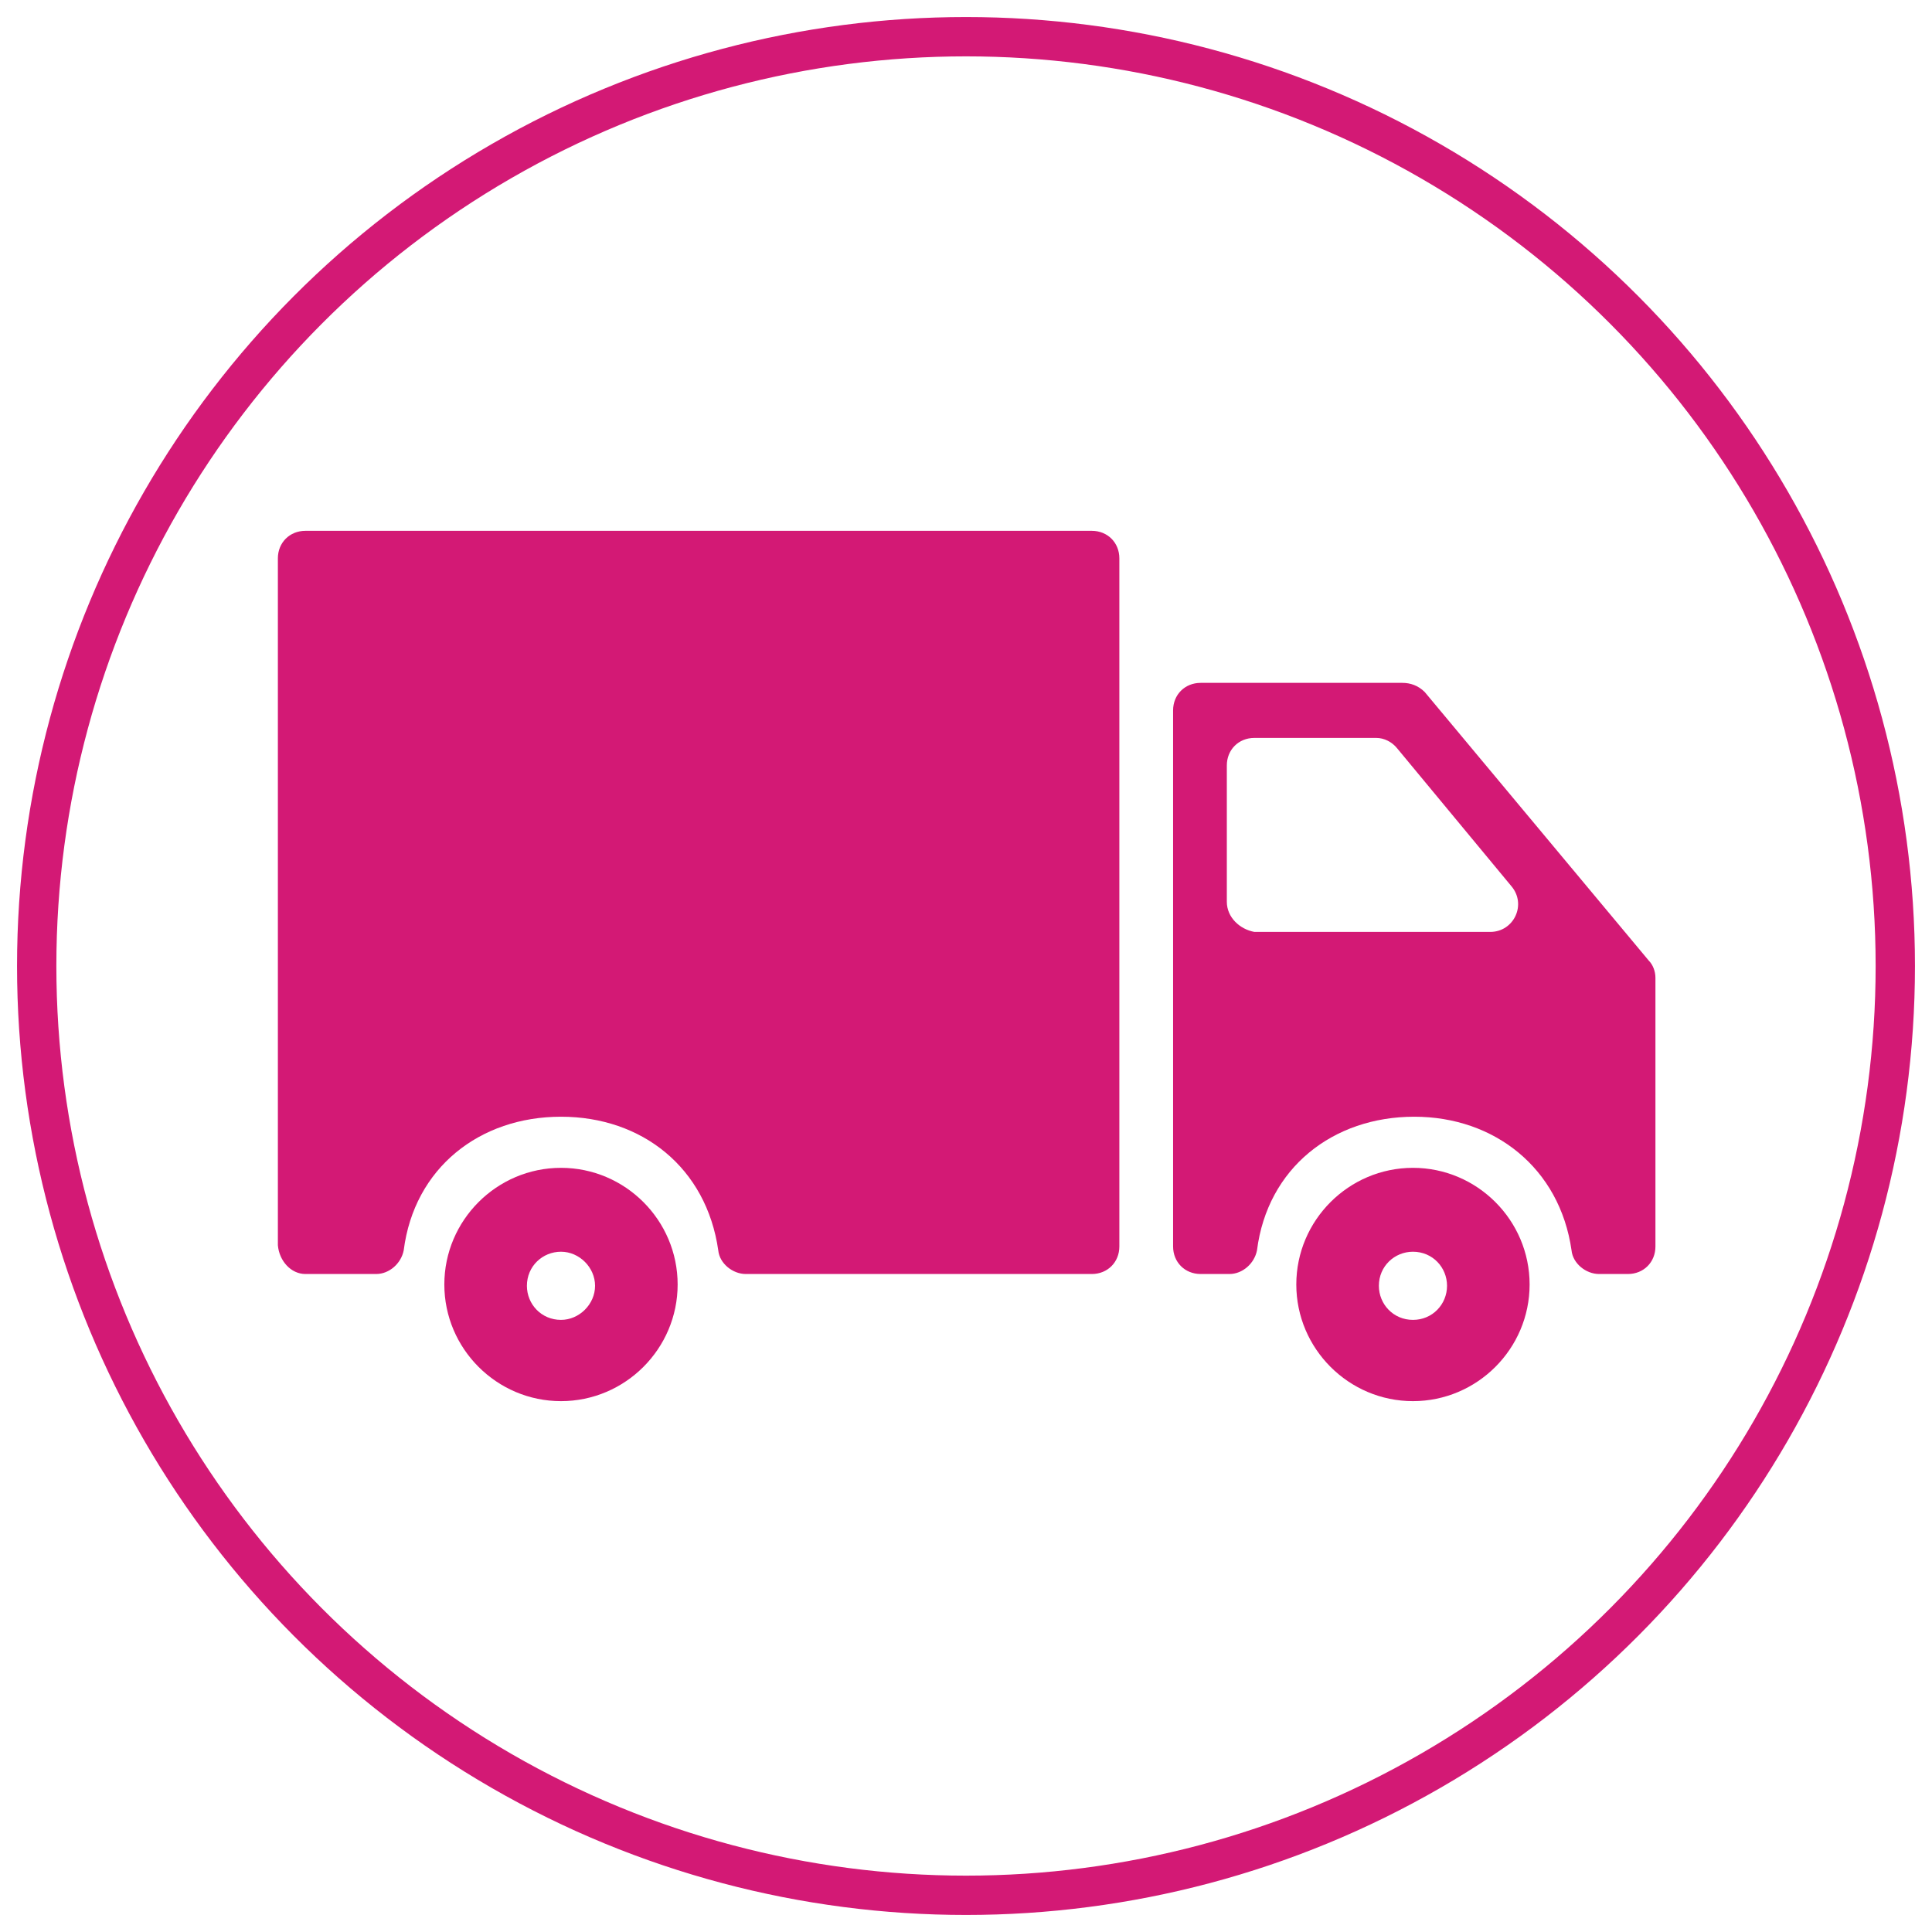
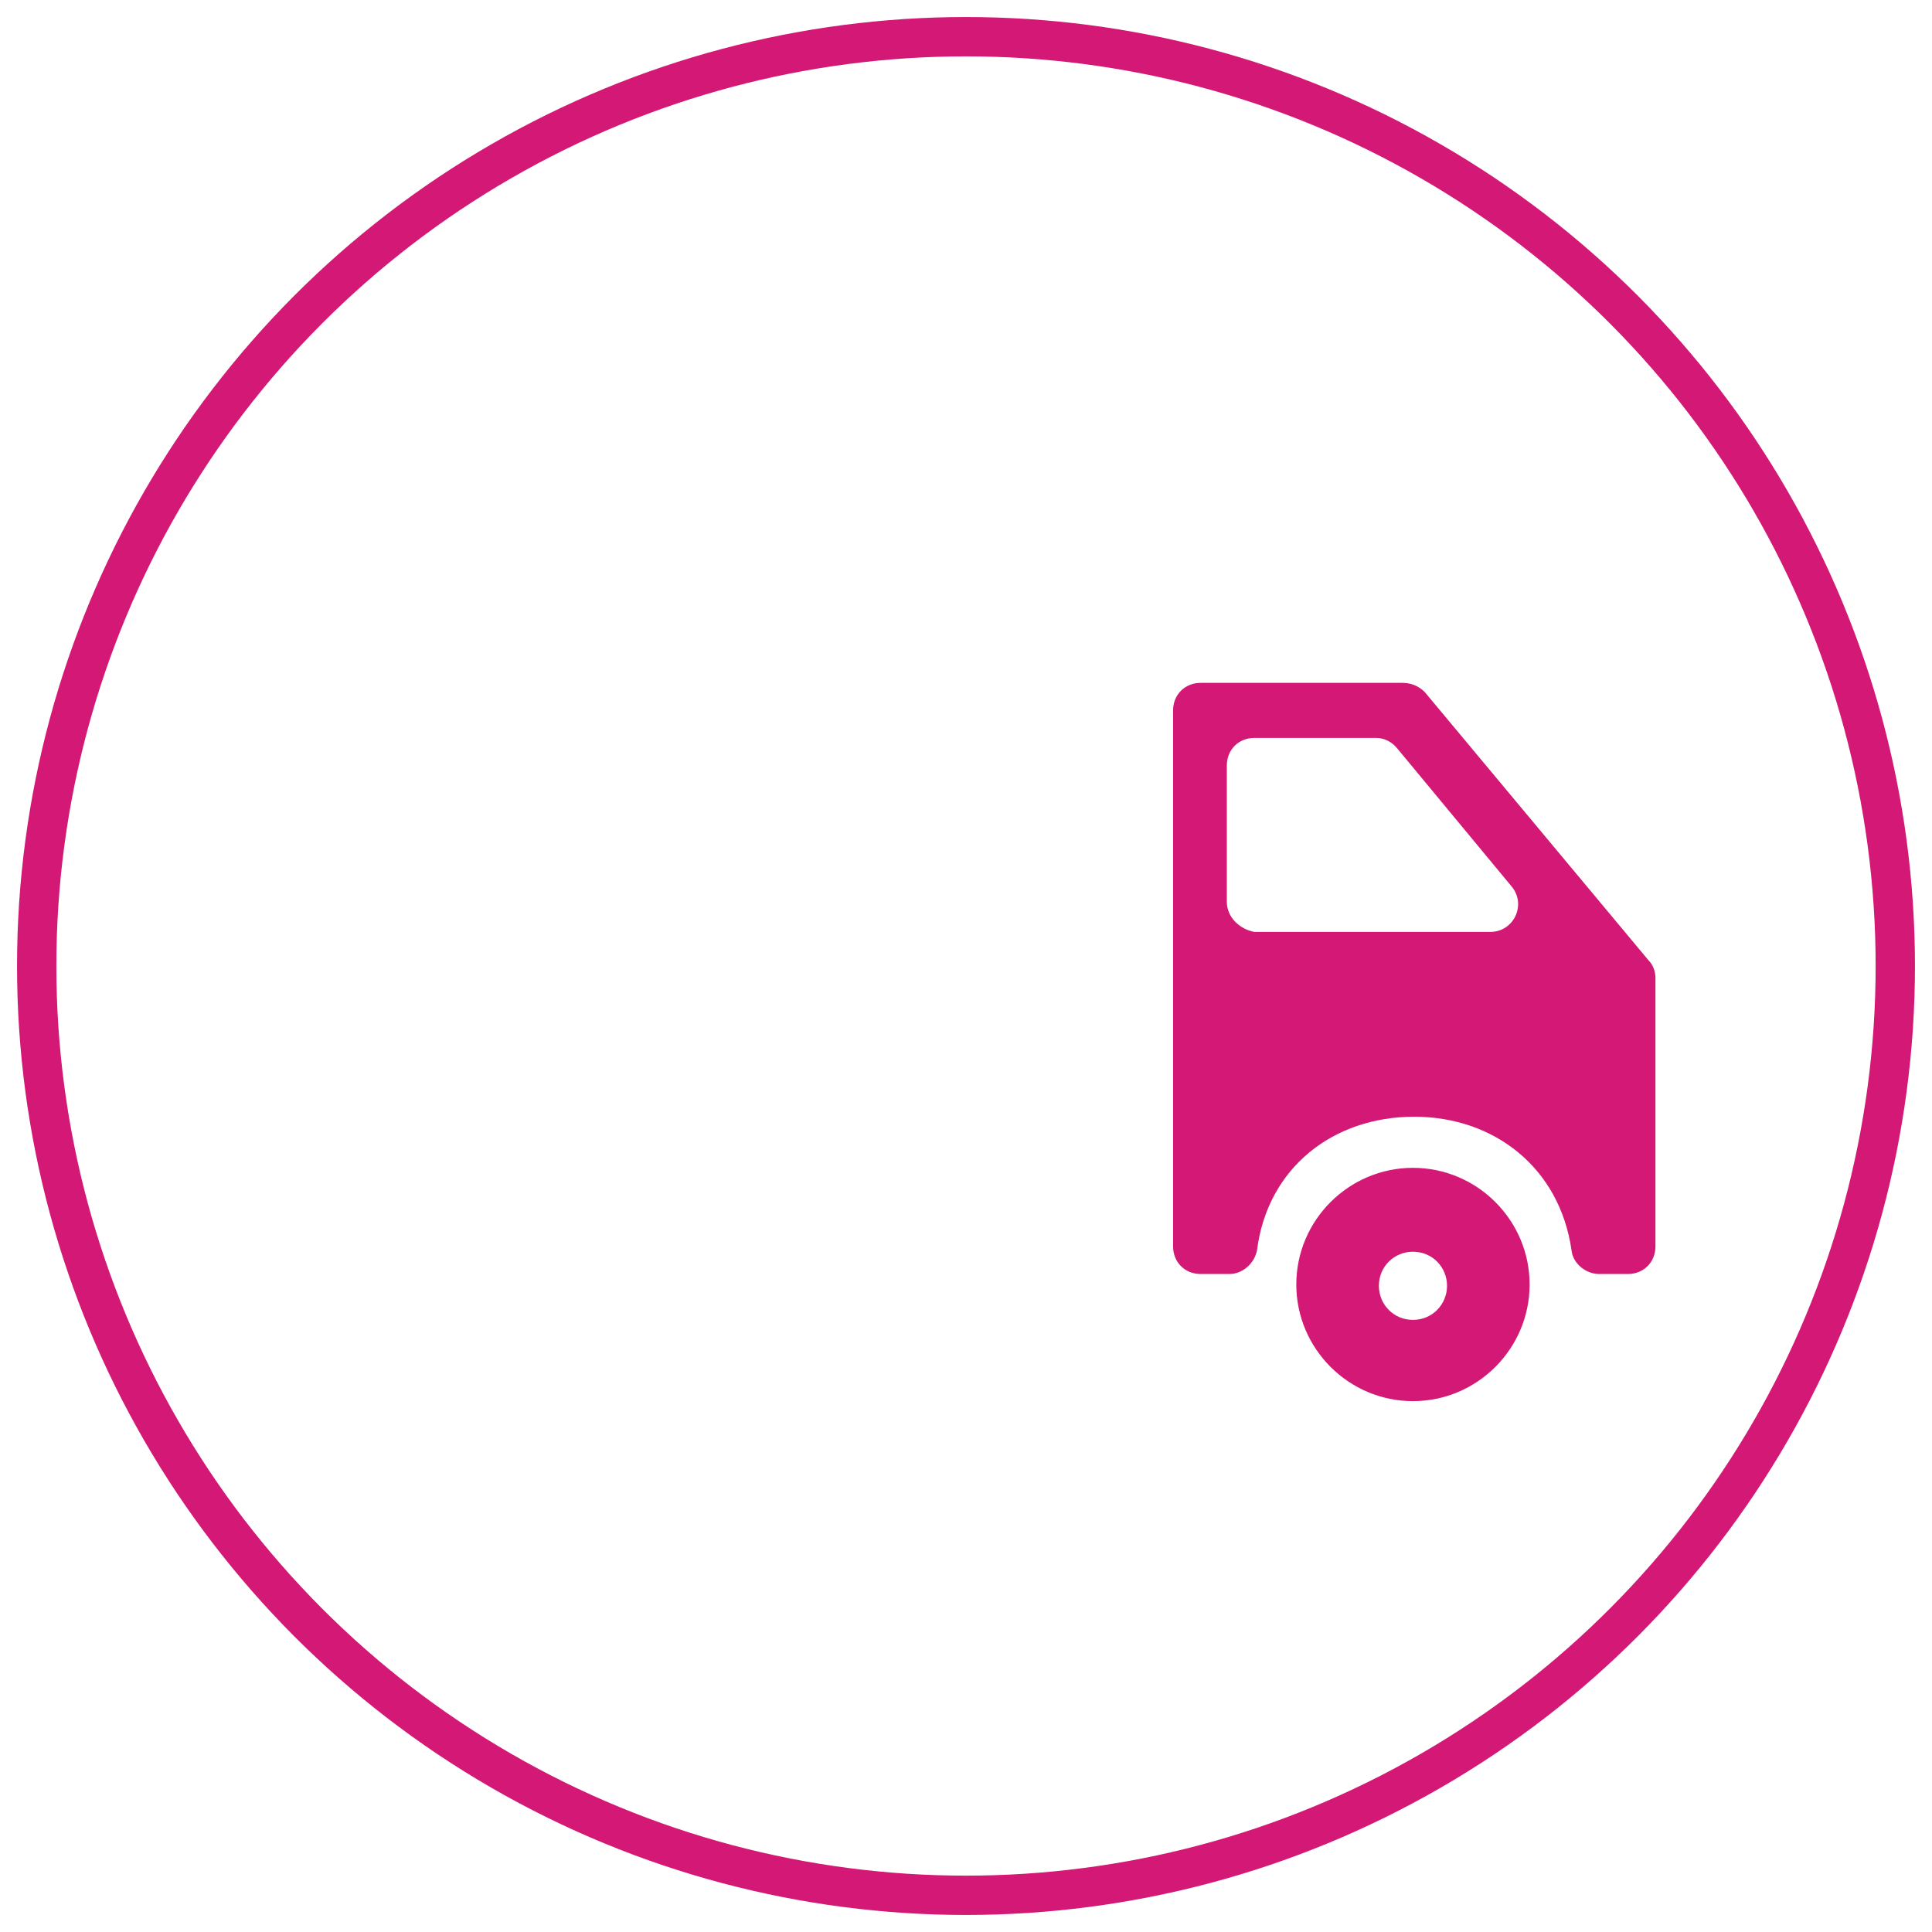
<svg xmlns="http://www.w3.org/2000/svg" xml:space="preserve" style="enable-background:new 0 0 147.4 147.4;" viewBox="0 0 147.4 147.4" y="0px" x="0px" id="Layer_1" version="1.1">
  <style type="text/css">
	.st0{fill:#D31975;}
	.st1{fill:none;stroke:#D31975;stroke-width:3;stroke-miterlimit:10;}
</style>
  <g transform="translate(0,-16.501)">
    <path d="M107.8,105.6c-4.9,0-8.9,4-8.9,8.9c0,4.9,4,8.9,8.9,8.9c4.9,0,8.9-4,8.9-8.9   C116.7,109.6,112.7,105.6,107.8,105.6z M107.8,117.2c-1.5,0-2.6-1.2-2.6-2.6c0-1.5,1.2-2.6,2.6-2.6c1.5,0,2.6,1.2,2.6,2.6   C110.4,116,109.3,117.2,107.8,117.2z" class="st0" />
    <path d="M107,68.6H91.6c-1.2,0-2.1,0.9-2.1,2.1v40.9c0,1.2,0.9,2.1,2.1,2.1h2.2c1,0,1.9-0.8,2.1-1.8   c0.8-6.3,5.8-10.2,12-10.2c6.1,0,11.1,3.9,12,10.2c0.1,1,1.1,1.8,2.1,1.8h2.2c1.2,0,2.1-0.9,2.1-2.1V91.1c0-0.5-0.2-1-0.5-1.3   l-17.1-20.5C108.2,68.8,107.6,68.6,107,68.6z M93.6,85.3V74.9c0-1.2,0.9-2.1,2.1-2.1h9.3c0.6,0,1.2,0.3,1.6,0.8l8.7,10.5   c1.2,1.4,0.2,3.5-1.6,3.5h-18C94.6,87.4,93.6,86.5,93.6,85.3z" class="st0" />
-     <path d="M23.3,113.7h5.4c1,0,1.9-0.8,2.1-1.8c0.8-6.3,5.8-10.2,12-10.2s11.1,3.9,12,10.2c0.1,1,1.1,1.8,2.1,1.8h26.4   c1.2,0,2.1-0.9,2.1-2.1V59.1c0-1.2-0.9-2.1-2.1-2.1H23.3c-1.2,0-2.1,0.9-2.1,2.1v52.4C21.3,112.7,22.2,113.7,23.3,113.7z" class="st0" />
-     <path d="M42.8,105.6c-4.9,0-8.9,4-8.9,8.9c0,4.9,4,8.9,8.9,8.9s8.9-4,8.9-8.9C51.7,109.6,47.7,105.6,42.8,105.6z    M42.8,117.2c-1.5,0-2.6-1.2-2.6-2.6c0-1.5,1.2-2.6,2.6-2.6c1.4,0,2.6,1.2,2.6,2.6S44.2,117.2,42.8,117.2z" class="st0" />
  </g>
  <circle r="70.9" cy="73.7" cx="73.7" class="st1" />
</svg>